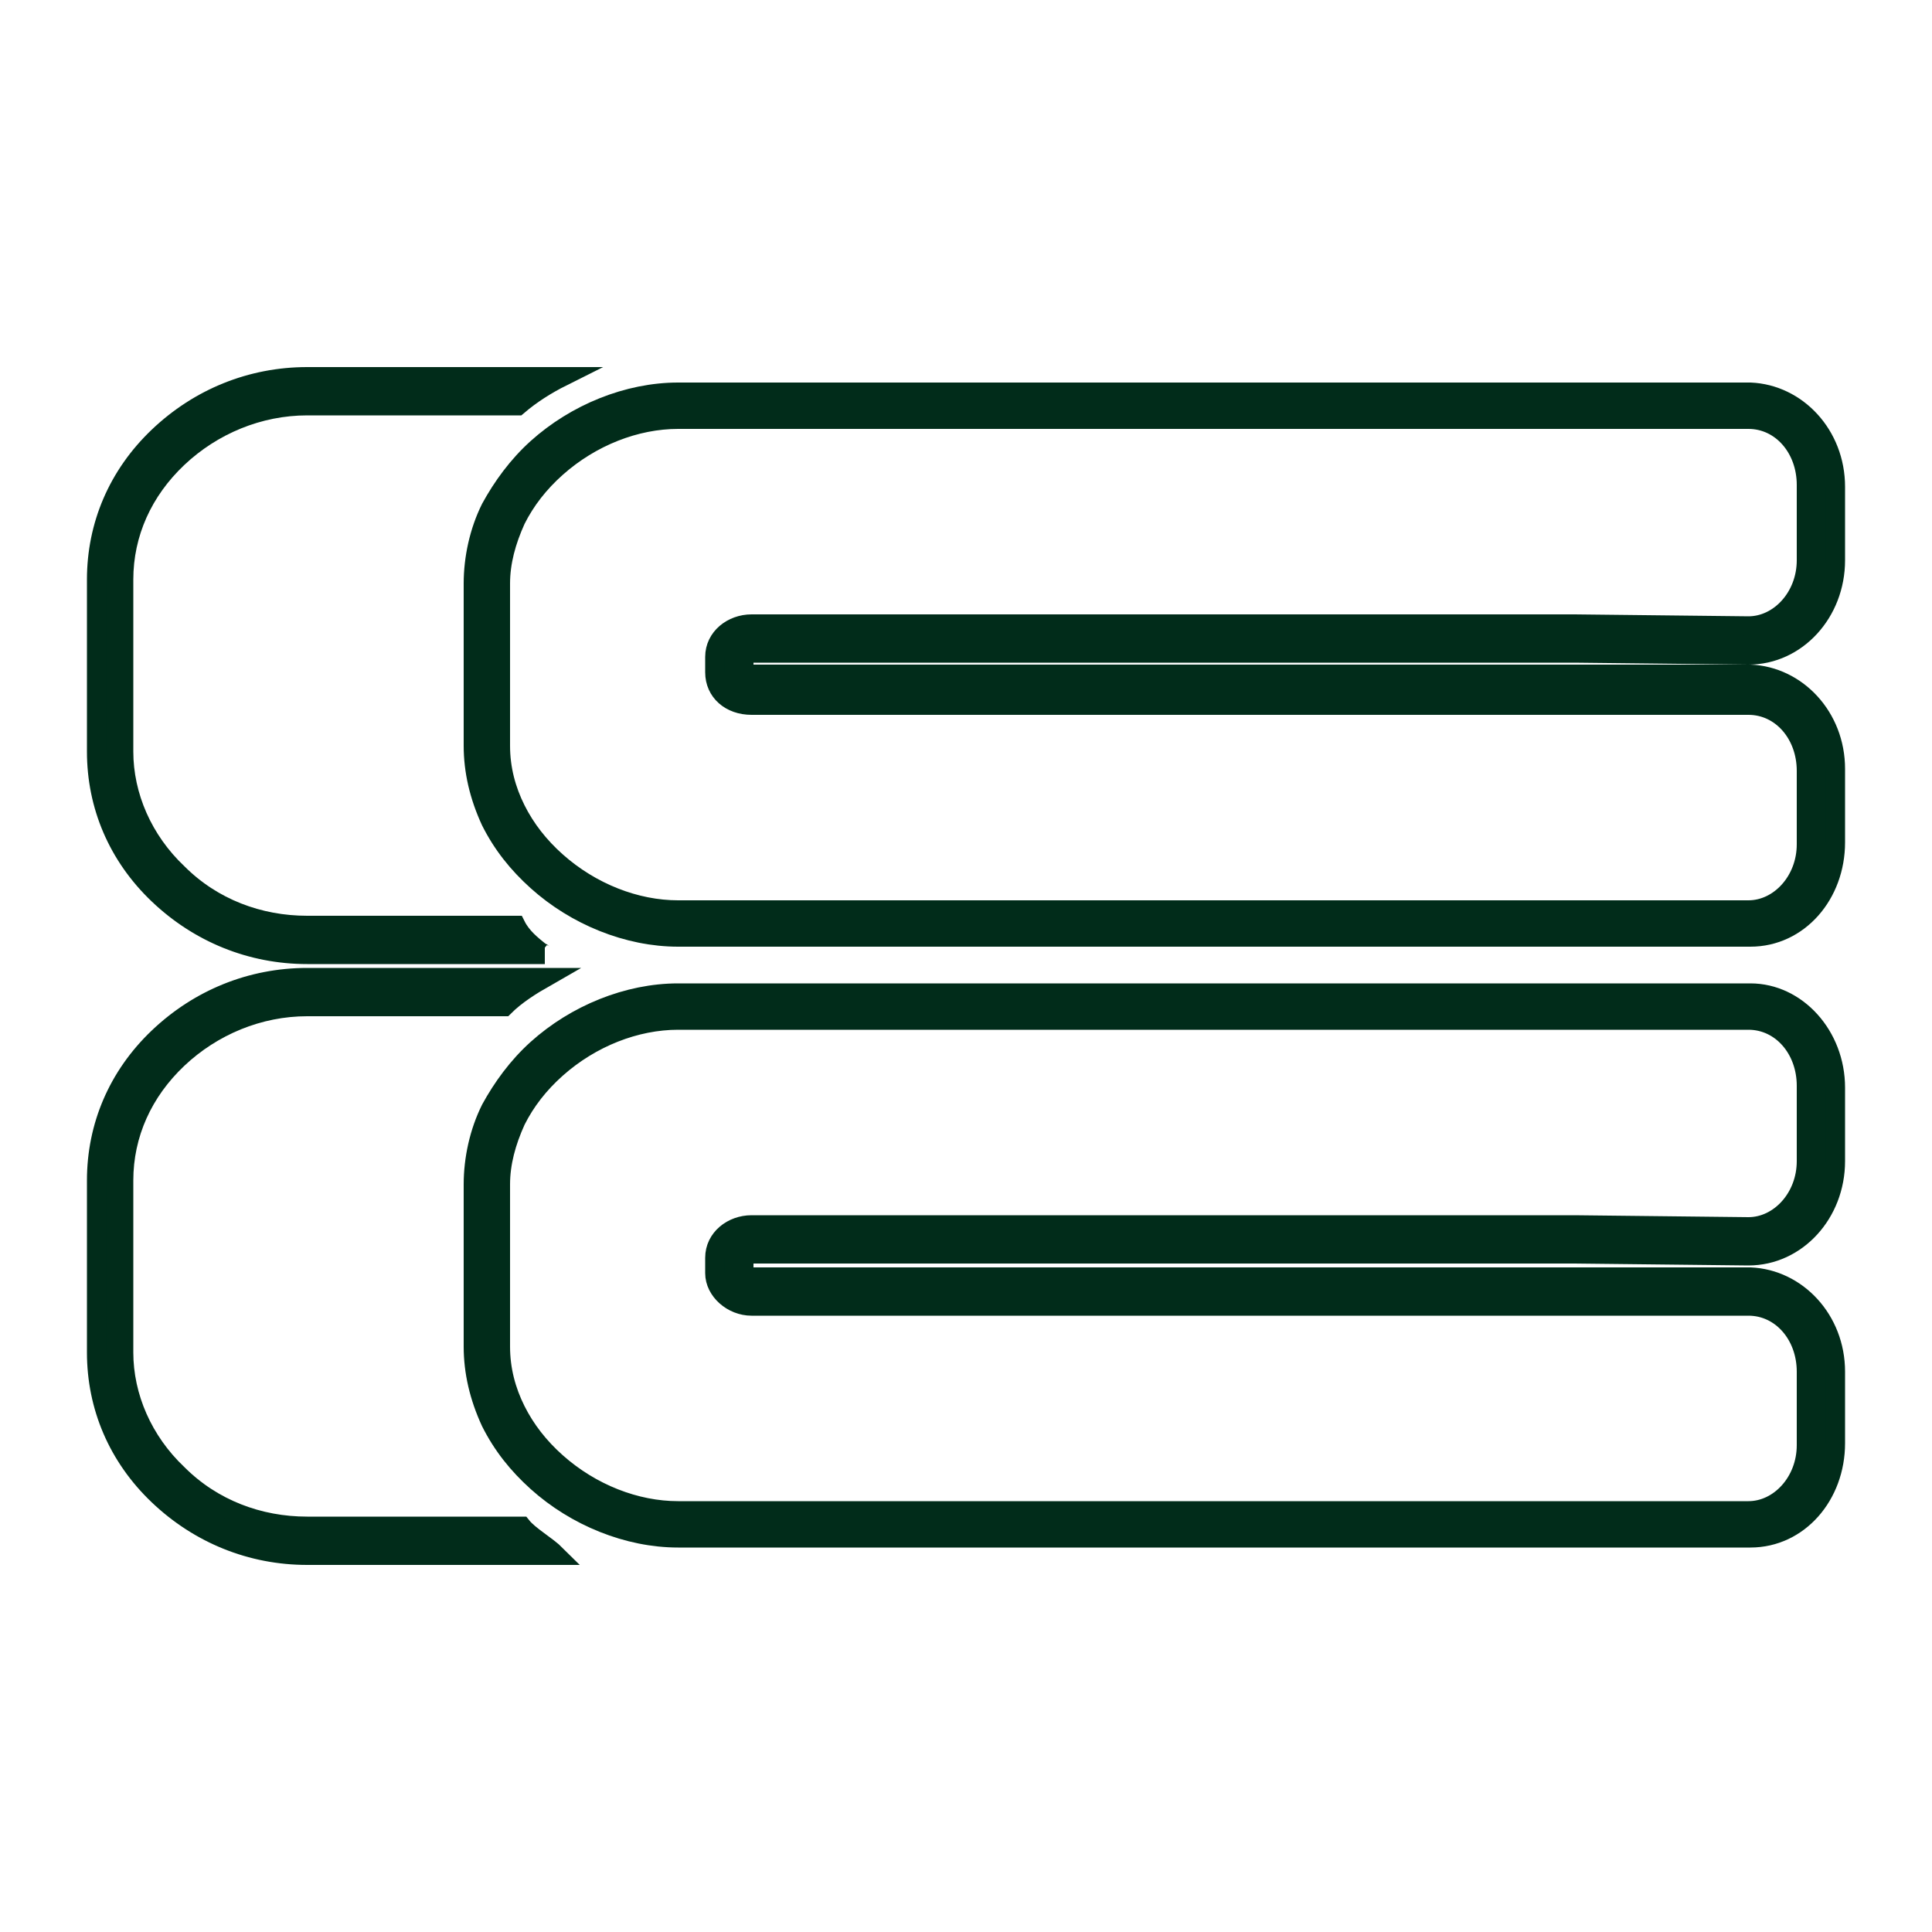
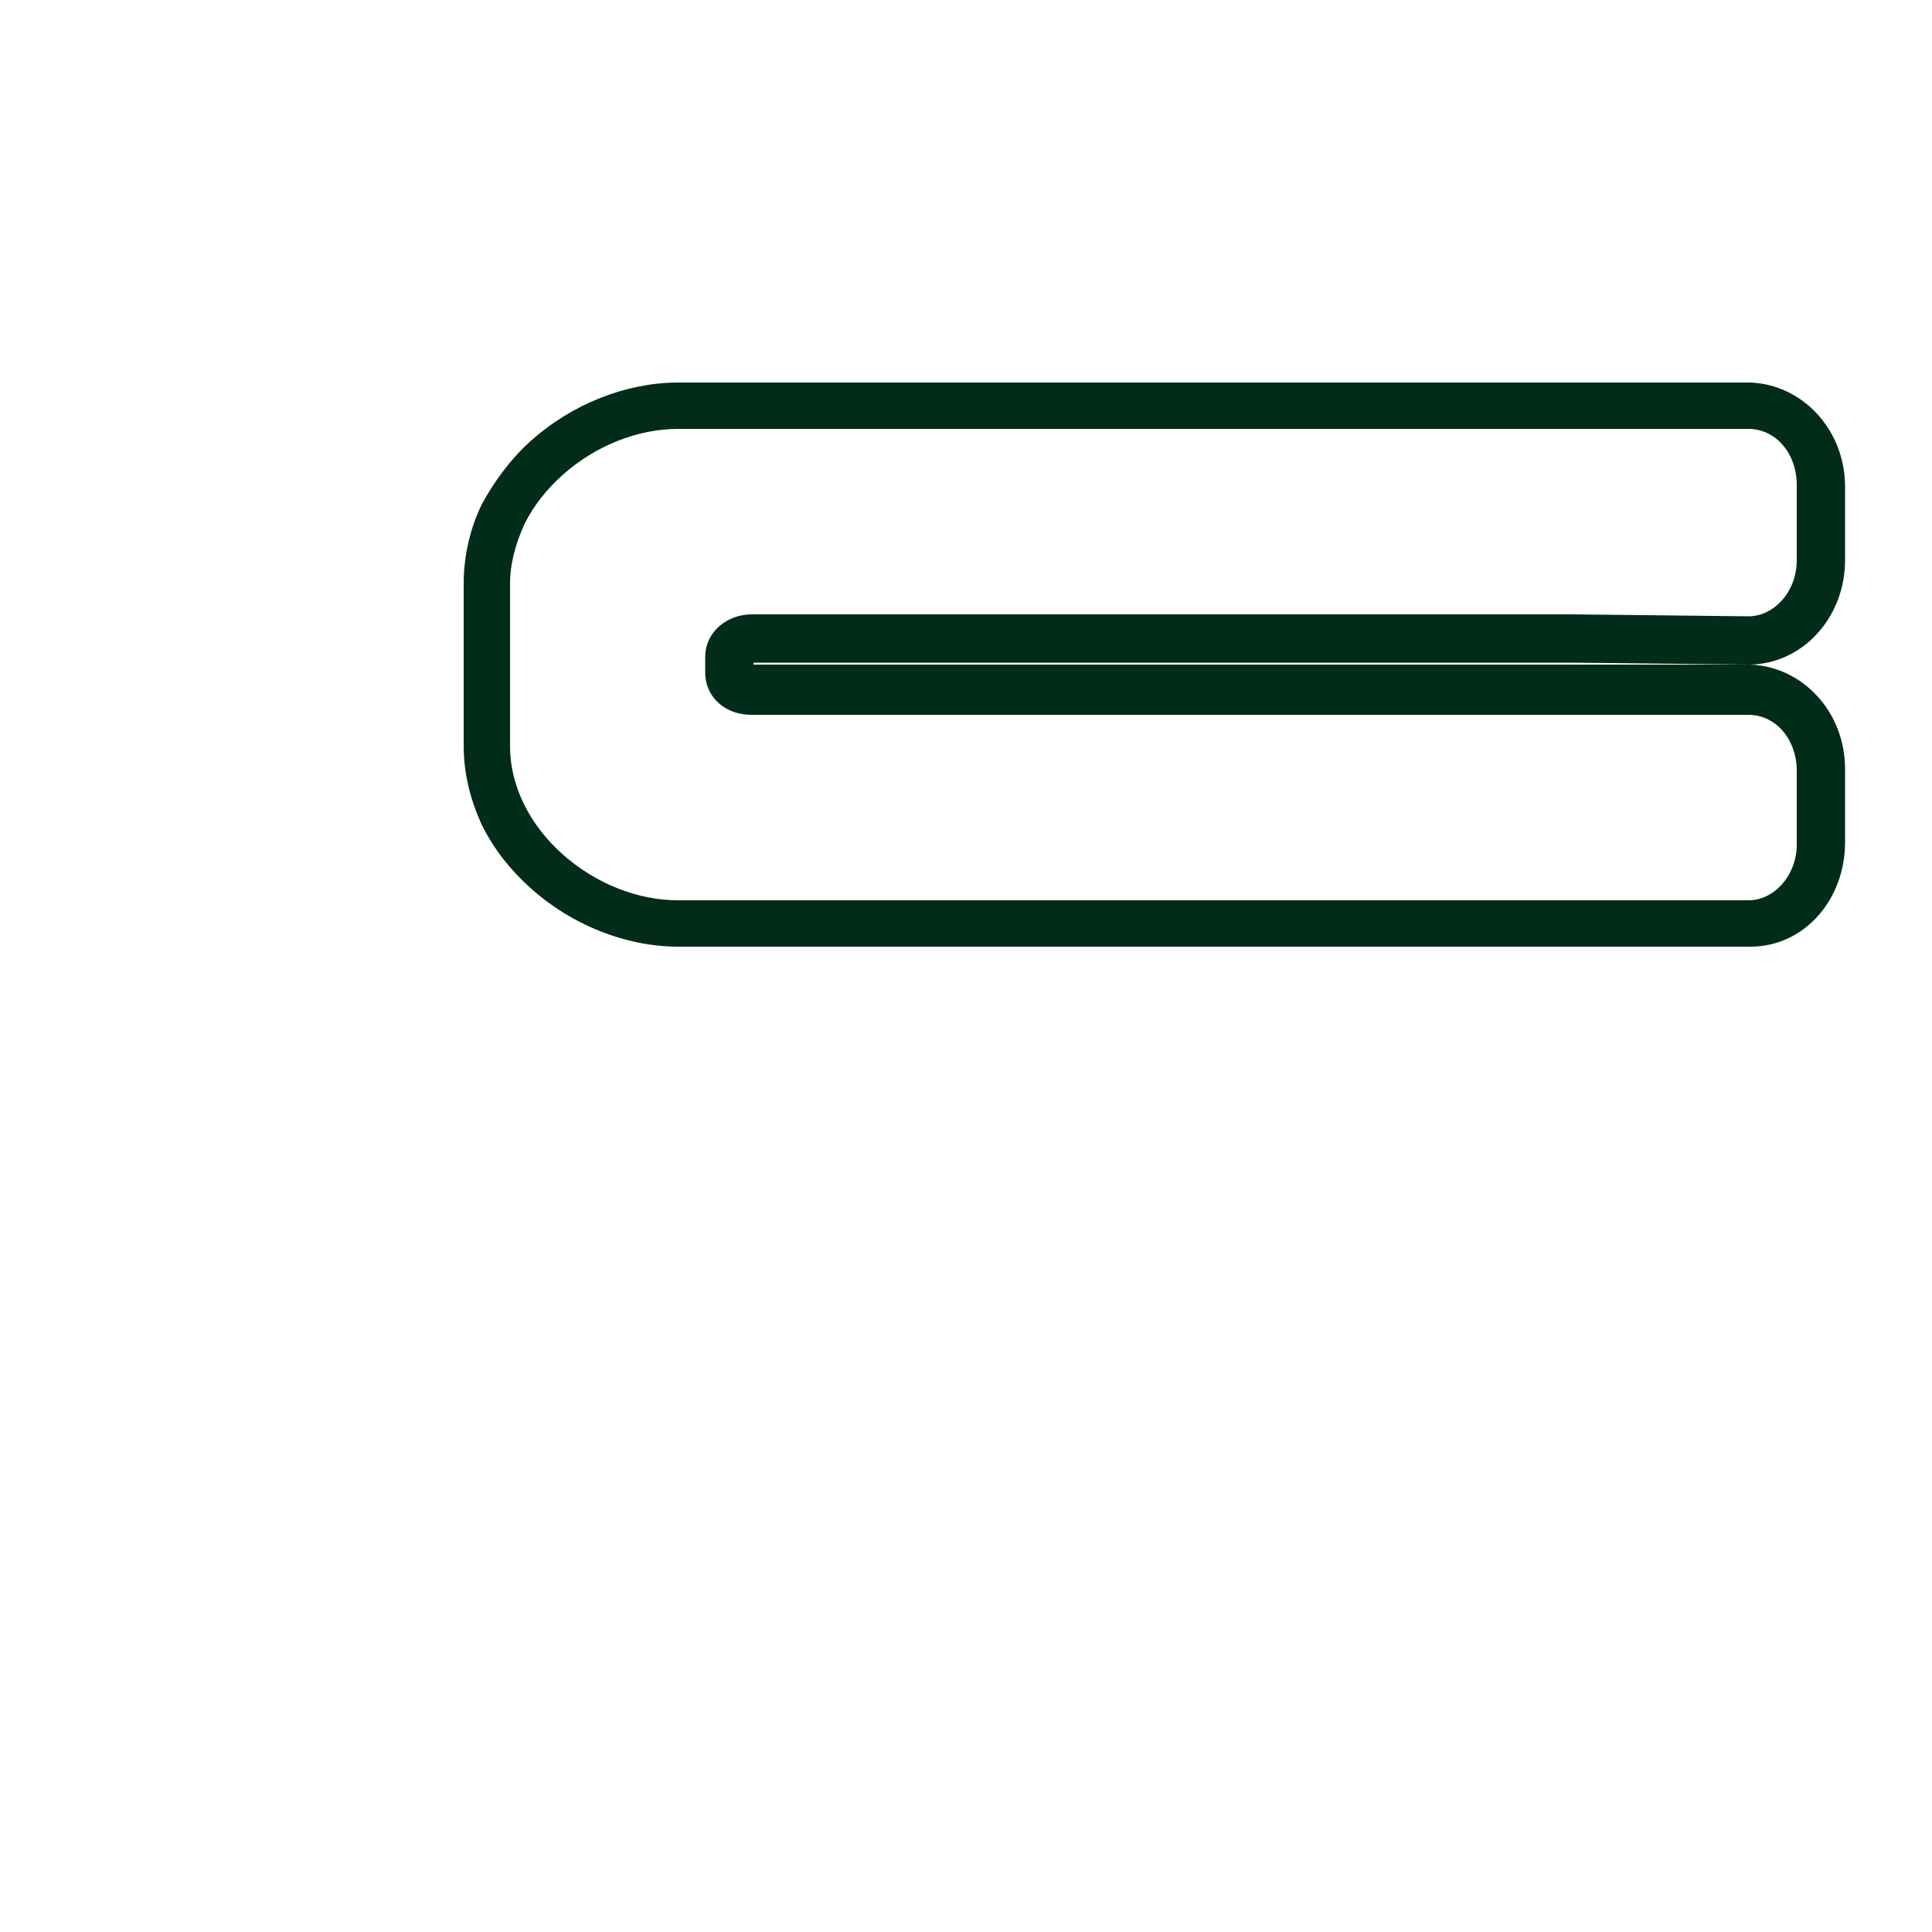
<svg xmlns="http://www.w3.org/2000/svg" version="1.1" id="_x2018_ëîé_x5F_1" x="0px" y="0px" width="100px" height="100px" viewBox="0 0 100 100" style="enable-background:new 0 0 100 100;" xml:space="preserve">
  <style type="text/css">
	.st0{fill:#012C1A;stroke:#012C1A;stroke-miterlimit:10;}
</style>
  <g>
-     <path class="st0" d="M15.9,49.4h12.3c-0.1,0-0.1-0.1-0.2-0.1c-0.5-0.4-1-0.8-1.3-1.4H15.9c-2.5,0-4.9-0.9-6.7-2.7   c-1.8-1.7-2.8-4-2.8-6.3V30c0-2.4,1-4.6,2.8-6.3C11,22,13.4,21,15.9,21h10.9c0.7-0.6,1.5-1.1,2.3-1.5H15.9c-2.9,0-5.6,1.1-7.7,3.1   S5,27.2,5,30v8.9c0,2.8,1.1,5.4,3.2,7.4C10.3,48.3,13,49.4,15.9,49.4z" />
    <path class="st0" d="M38.9,33.8h42.6l9,0.1c2.5,0,4.5-2.2,4.5-4.9v-3.8c0-2.7-2-4.8-4.4-4.9l0,0H35.1c-2.6,0-5.3,1.1-7.3,2.9   c-1,0.9-1.8,2-2.4,3.1c-0.6,1.2-0.9,2.6-0.9,3.9v8.4c0,1.3,0.3,2.6,0.9,3.9c0.6,1.2,1.4,2.2,2.4,3.1c2,1.8,4.7,2.9,7.3,2.9h55.5   l0,0c2.5,0,4.4-2.2,4.4-4.9v-3.8c0-2.7-2-4.8-4.4-4.9l0,0H38.9c-0.3,0-0.4-0.1-0.4-0.2v-0.8C38.4,34,38.6,33.8,38.9,33.8z    M38.9,36.5h50.2l0,0h1.4c1.7,0,3,1.5,3,3.4v3.8c0,1.9-1.4,3.4-3,3.4h-1.4l0,0h-54c-2.2,0-4.5-0.9-6.3-2.5   c-0.9-0.8-1.6-1.7-2.1-2.7s-0.8-2.1-0.8-3.3v-8.4c0-1.1,0.3-2.2,0.8-3.3c0.5-1,1.2-1.9,2.1-2.7c1.8-1.6,4.1-2.5,6.3-2.5h54l0,0h1.4   c1.7,0,3,1.5,3,3.4V29c0,1.9-1.4,3.4-3,3.4l-9-0.1H38.9c-1,0-1.9,0.7-1.9,1.7v0.8C37,35.8,37.8,36.5,38.9,36.5z" />
-     <path class="st0" d="M27,79H15.9c-2.5,0-4.9-0.9-6.7-2.7c-1.8-1.7-2.8-4-2.8-6.3v-8.9c0-2.4,1-4.6,2.8-6.3s4.2-2.7,6.7-2.7h10.2   c0.6-0.6,1.4-1.1,2.1-1.5H15.9c-2.9,0-5.6,1.1-7.7,3.1S5,58.3,5,61.1V70c0,2.8,1.1,5.4,3.2,7.4s4.8,3.1,7.7,3.1h12.9   C28.3,80,27.4,79.5,27,79z" />
-     <path class="st0" d="M90.6,51.4L90.6,51.4H35.1c-2.6,0-5.3,1.1-7.3,2.9c-1,0.9-1.8,2-2.4,3.1c-0.6,1.2-0.9,2.6-0.9,3.9v8.4   c0,1.3,0.3,2.6,0.9,3.9c0.6,1.2,1.4,2.2,2.4,3.1c2,1.8,4.7,2.9,7.3,2.9h55.5l0,0c2.5,0,4.4-2.2,4.4-4.9V71c0-2.7-2-4.8-4.4-4.9l0,0   H38.9c-0.3,0-0.4-0.1-0.4-0.2v-0.8c0,0,0.2-0.2,0.4-0.2h42.6l9,0.1c2.5,0,4.5-2.2,4.5-4.9v-3.8C95,53.6,93,51.4,90.6,51.4z    M93.5,60.1c0,1.9-1.4,3.4-3,3.4l-9-0.1H38.9c-1,0-1.9,0.7-1.9,1.7v0.8c0,0.9,0.9,1.7,1.9,1.7h50.2l0,0h1.4c1.7,0,3,1.5,3,3.4v3.8   c0,1.9-1.4,3.4-3,3.4h-1.4l0,0h-54c-2.2,0-4.5-0.9-6.3-2.5c-0.9-0.8-1.6-1.7-2.1-2.7s-0.8-2.1-0.8-3.3v-8.4c0-1.1,0.3-2.2,0.8-3.3   c0.5-1,1.2-1.9,2.1-2.7c1.8-1.6,4.1-2.5,6.3-2.5h54l0,0h1.4c1.7,0,3,1.5,3,3.4C93.5,56.2,93.5,60.1,93.5,60.1z" />
  </g>
</svg>